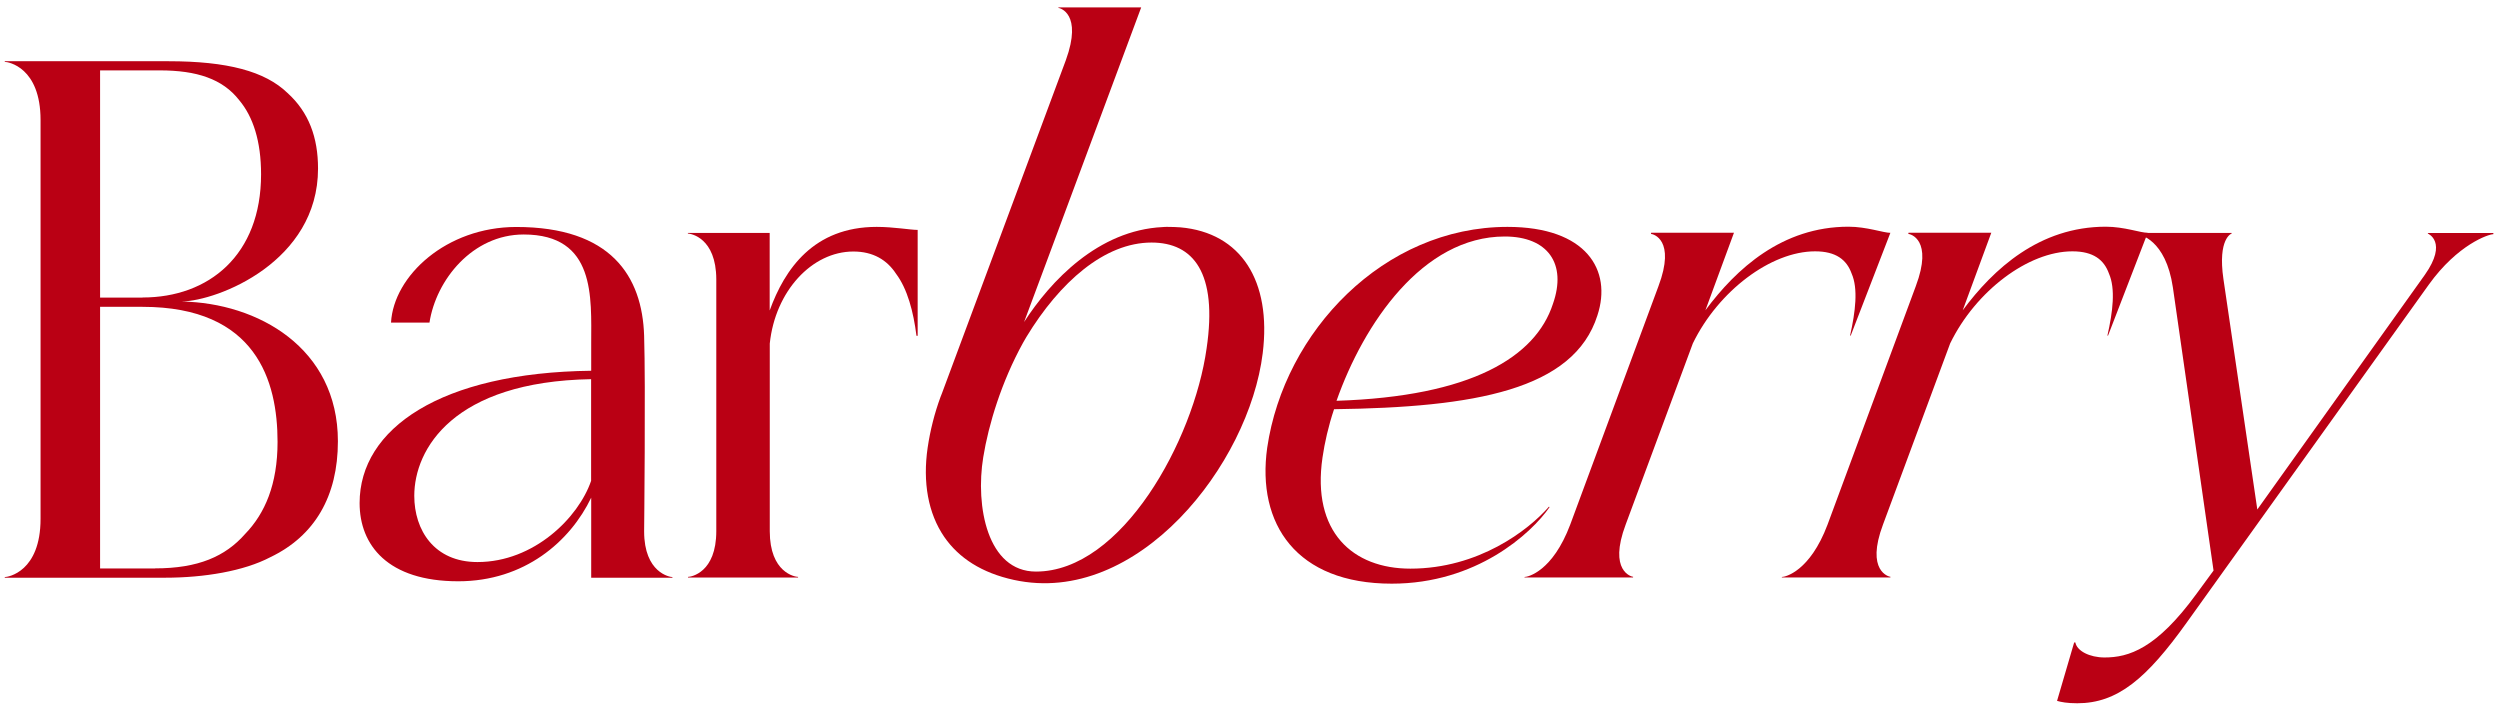
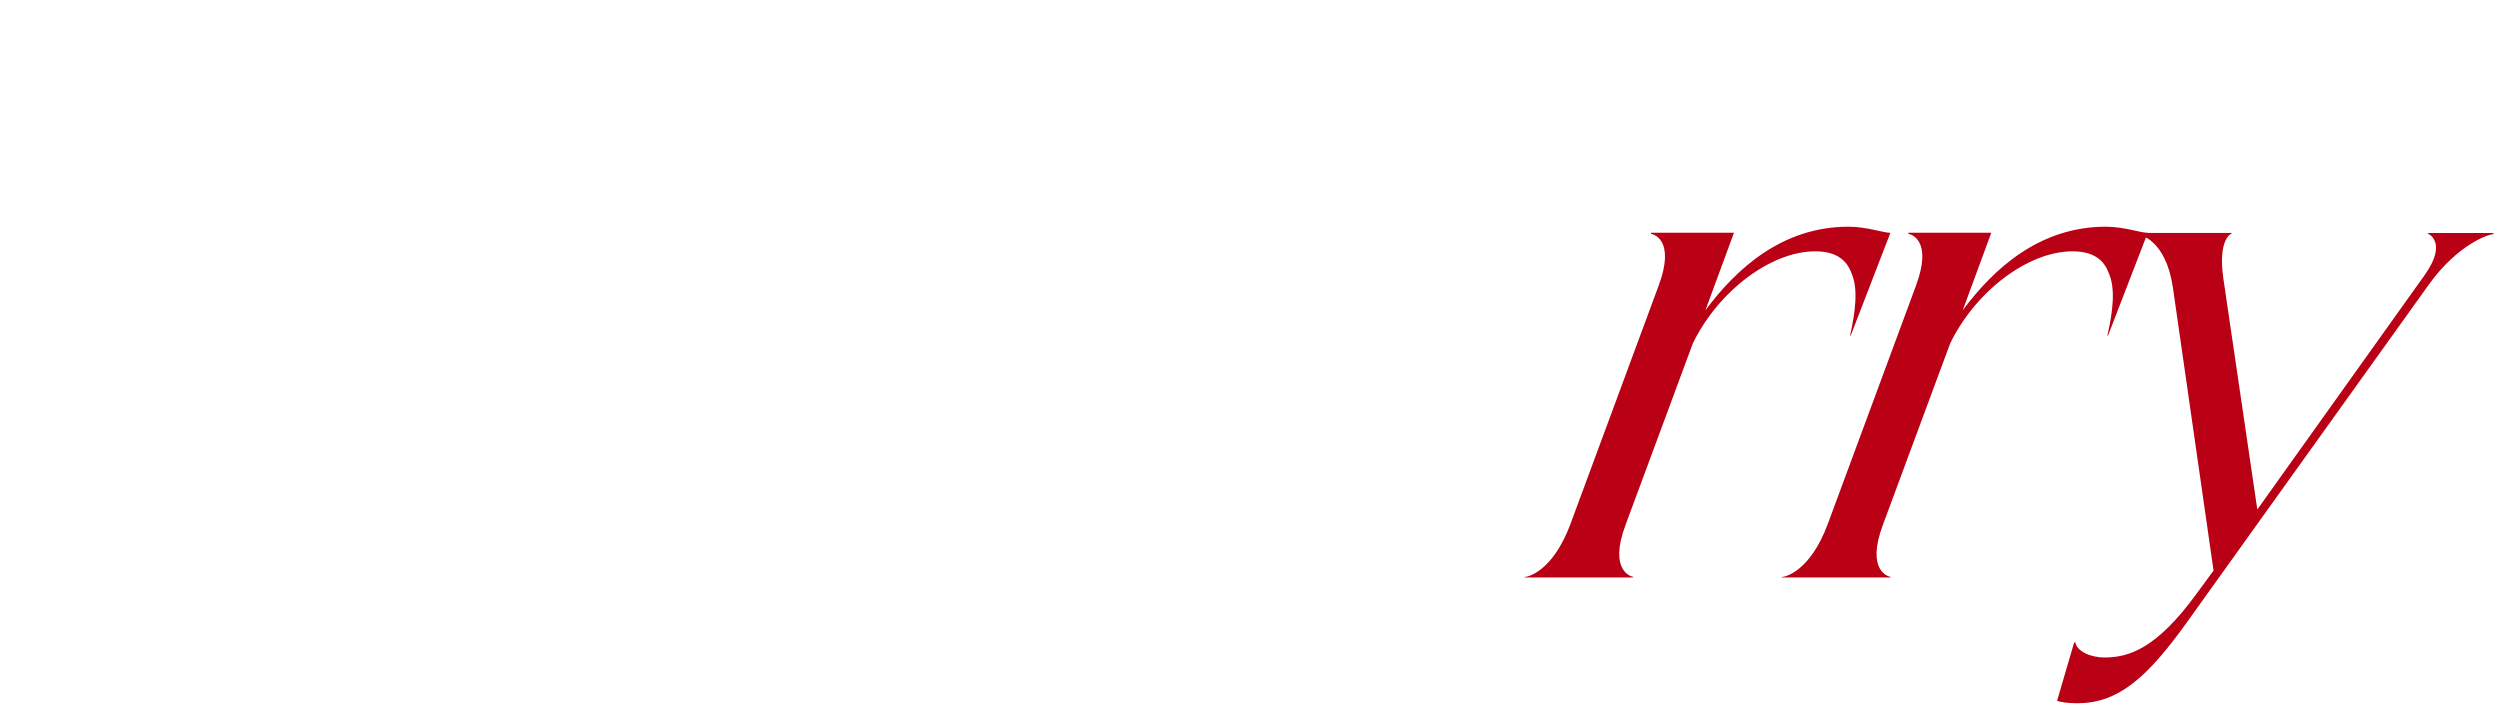
<svg xmlns="http://www.w3.org/2000/svg" width="273" height="77" viewBox="0 0 273 77" fill="none">
-   <path d="M57.189 25.606C51.589 25.606 47.619 30.566 46.899 35.226H42.699C42.989 30.106 48.749 24.796 56.349 24.786C66.709 24.776 70.139 30.156 70.339 36.676C70.509 42.006 70.339 58.026 70.339 58.026C70.339 62.556 73.159 63.016 73.429 63.016V63.086H64.559V54.346C62.259 59.136 57.269 63.476 50.039 63.476C42.349 63.476 39.269 59.536 39.269 54.936C39.269 46.796 48.139 40.686 64.559 40.486C64.559 40.486 64.559 38.266 64.559 37.526C64.559 32.486 65.079 25.606 57.189 25.606ZM52.139 61.376C58.319 61.376 63.179 56.516 64.549 52.506V41.406C49.509 41.666 45.239 49.026 45.239 54.146C45.239 57.886 47.409 61.376 52.139 61.376Z" fill="#BA0014" />
-   <path d="M75.119 25.506V25.436H84.049V33.906C85.689 29.376 88.849 24.776 95.739 24.776C97.579 24.776 99.419 25.106 100.209 25.106V36.666H100.079C99.749 34.036 99.089 31.546 97.849 29.896C96.859 28.386 95.349 27.466 93.189 27.466C88.659 27.466 84.649 31.806 84.059 37.516V58.006C84.059 62.536 86.819 62.996 87.149 62.996V63.066H75.129V62.996C75.459 62.996 78.219 62.536 78.219 58.006V30.486C78.199 25.966 75.439 25.506 75.119 25.506Z" fill="#BA0014" />
-   <path d="M19.829 32.926C28.149 33.066 36.899 37.986 36.899 48.186C36.899 54.186 34.369 58.526 29.519 60.846C26.629 62.366 22.289 63.086 18.019 63.086H0.519V63.016C0.879 63.016 4.429 62.436 4.429 56.656V13.116C4.429 7.336 0.889 6.756 0.519 6.756V6.686H18.379C24.819 6.686 28.939 7.776 31.399 10.156C33.719 12.256 34.729 15.006 34.729 18.406C34.729 28.586 23.809 32.846 19.829 32.926ZM15.569 32.486C22.799 32.486 28.509 27.856 28.509 19.036C28.509 15.416 27.639 12.746 26.119 10.936C24.309 8.616 21.489 7.686 17.439 7.686H10.929V32.496H15.569V32.486ZM16.939 62.066C21.639 62.066 24.609 60.766 26.769 58.306C28.939 56.066 30.309 52.886 30.309 48.256C30.309 41.606 27.999 33.506 15.559 33.506H10.929V62.076H16.939V62.066Z" fill="#BA0014" />
-   <path d="M164.619 24.776C173.239 24.776 176.059 29.506 174.439 34.436C171.859 42.586 161.019 44.486 145.679 44.686C145.059 46.526 144.649 48.366 144.419 49.946C143.219 58.096 147.729 62.096 154.009 62.096C161.459 62.096 166.909 57.896 169.149 55.326L169.209 55.386C167.199 58.276 161.219 63.736 151.979 63.736C141.559 63.736 137.209 57.226 138.379 48.886C140.239 36.206 151.099 24.776 164.619 24.776ZM169.579 33.186C171.129 28.786 169.009 25.826 164.319 25.826C155.349 25.826 148.909 35.356 145.949 43.766C160.709 43.296 167.699 38.966 169.579 33.186Z" fill="#BA0014" />
  <path d="M166.489 63.006C166.829 63.006 169.539 62.416 171.469 57.286L181.099 31.266C183.029 26.146 180.489 25.546 180.289 25.546L180.309 25.416H189.349L186.229 33.886C189.589 29.356 194.609 24.756 201.859 24.756C203.859 24.756 205.669 25.426 206.429 25.426L202.099 36.646H202.029C202.619 34.016 202.919 31.516 202.199 29.876C201.659 28.366 200.489 27.446 198.209 27.446C193.379 27.446 187.639 31.786 184.859 37.496L177.529 57.266C175.599 62.386 178.199 62.986 178.339 62.986L178.329 63.056H166.469L166.489 63.006Z" fill="#BA0014" />
  <path d="M194.589 63.006C194.929 63.006 197.639 62.416 199.569 57.286L209.199 31.266C211.129 26.146 208.589 25.546 208.389 25.546L208.409 25.416H217.449L214.329 33.886C217.689 29.356 222.709 24.756 229.959 24.756C231.959 24.756 233.769 25.426 234.529 25.426L230.199 36.646H230.129C230.729 34.016 231.019 31.516 230.299 29.876C229.759 28.366 228.589 27.446 226.309 27.446C221.479 27.446 215.739 31.786 212.959 37.496L205.629 57.266C203.699 62.386 206.299 62.986 206.439 62.986L206.429 63.056H194.569L194.589 63.006Z" fill="#BA0014" />
-   <path d="M137.889 38.566C138.859 30.686 135.539 25.416 128.899 24.826C128.449 24.796 127.979 24.776 127.489 24.776C127.319 24.776 127.139 24.776 126.969 24.796C119.929 25.136 114.709 30.696 111.829 35.166L114.199 28.816L124.619 0.806H115.579V0.866C115.709 0.866 118.249 1.456 116.389 6.576L102.859 42.956C102.809 43.086 102.759 43.216 102.709 43.336C102.049 45.126 101.579 46.996 101.299 48.886C100.749 52.666 101.349 56.056 103.109 58.626C104.709 60.946 107.229 62.566 110.719 63.326C124.209 66.266 136.399 50.726 137.889 38.566ZM107.369 49.936C107.949 46.346 109.369 41.686 111.719 37.426C111.839 37.206 111.959 36.996 112.089 36.786C115.719 30.806 120.619 26.486 125.749 26.486C130.299 26.486 132.989 29.766 131.759 38.056C130.349 48.106 122.499 62.416 113.129 62.416C107.809 62.416 106.499 55.266 107.369 49.936Z" fill="#BA0014" />
  <path d="M224.639 76.506L226.499 70.156H226.629C226.799 71.086 228.189 71.796 229.819 71.796C232.439 71.796 235.469 70.866 239.849 64.856L241.719 62.306L237.279 31.386C236.499 26.136 233.659 25.566 233.279 25.566L233.289 25.436H243.709L243.699 25.496C243.699 25.496 242.149 26.026 242.799 30.476L246.499 55.636L264.789 30.016C267.339 26.406 265.119 25.506 265.119 25.506L265.129 25.446H272.279L272.269 25.576C271.739 25.576 268.379 26.696 265.229 31.076L238.809 67.956C234.409 74.116 231.229 76.796 226.839 76.796C225.719 76.796 225.079 76.666 224.629 76.536L224.639 76.506Z" fill="#BA0014" />
</svg>